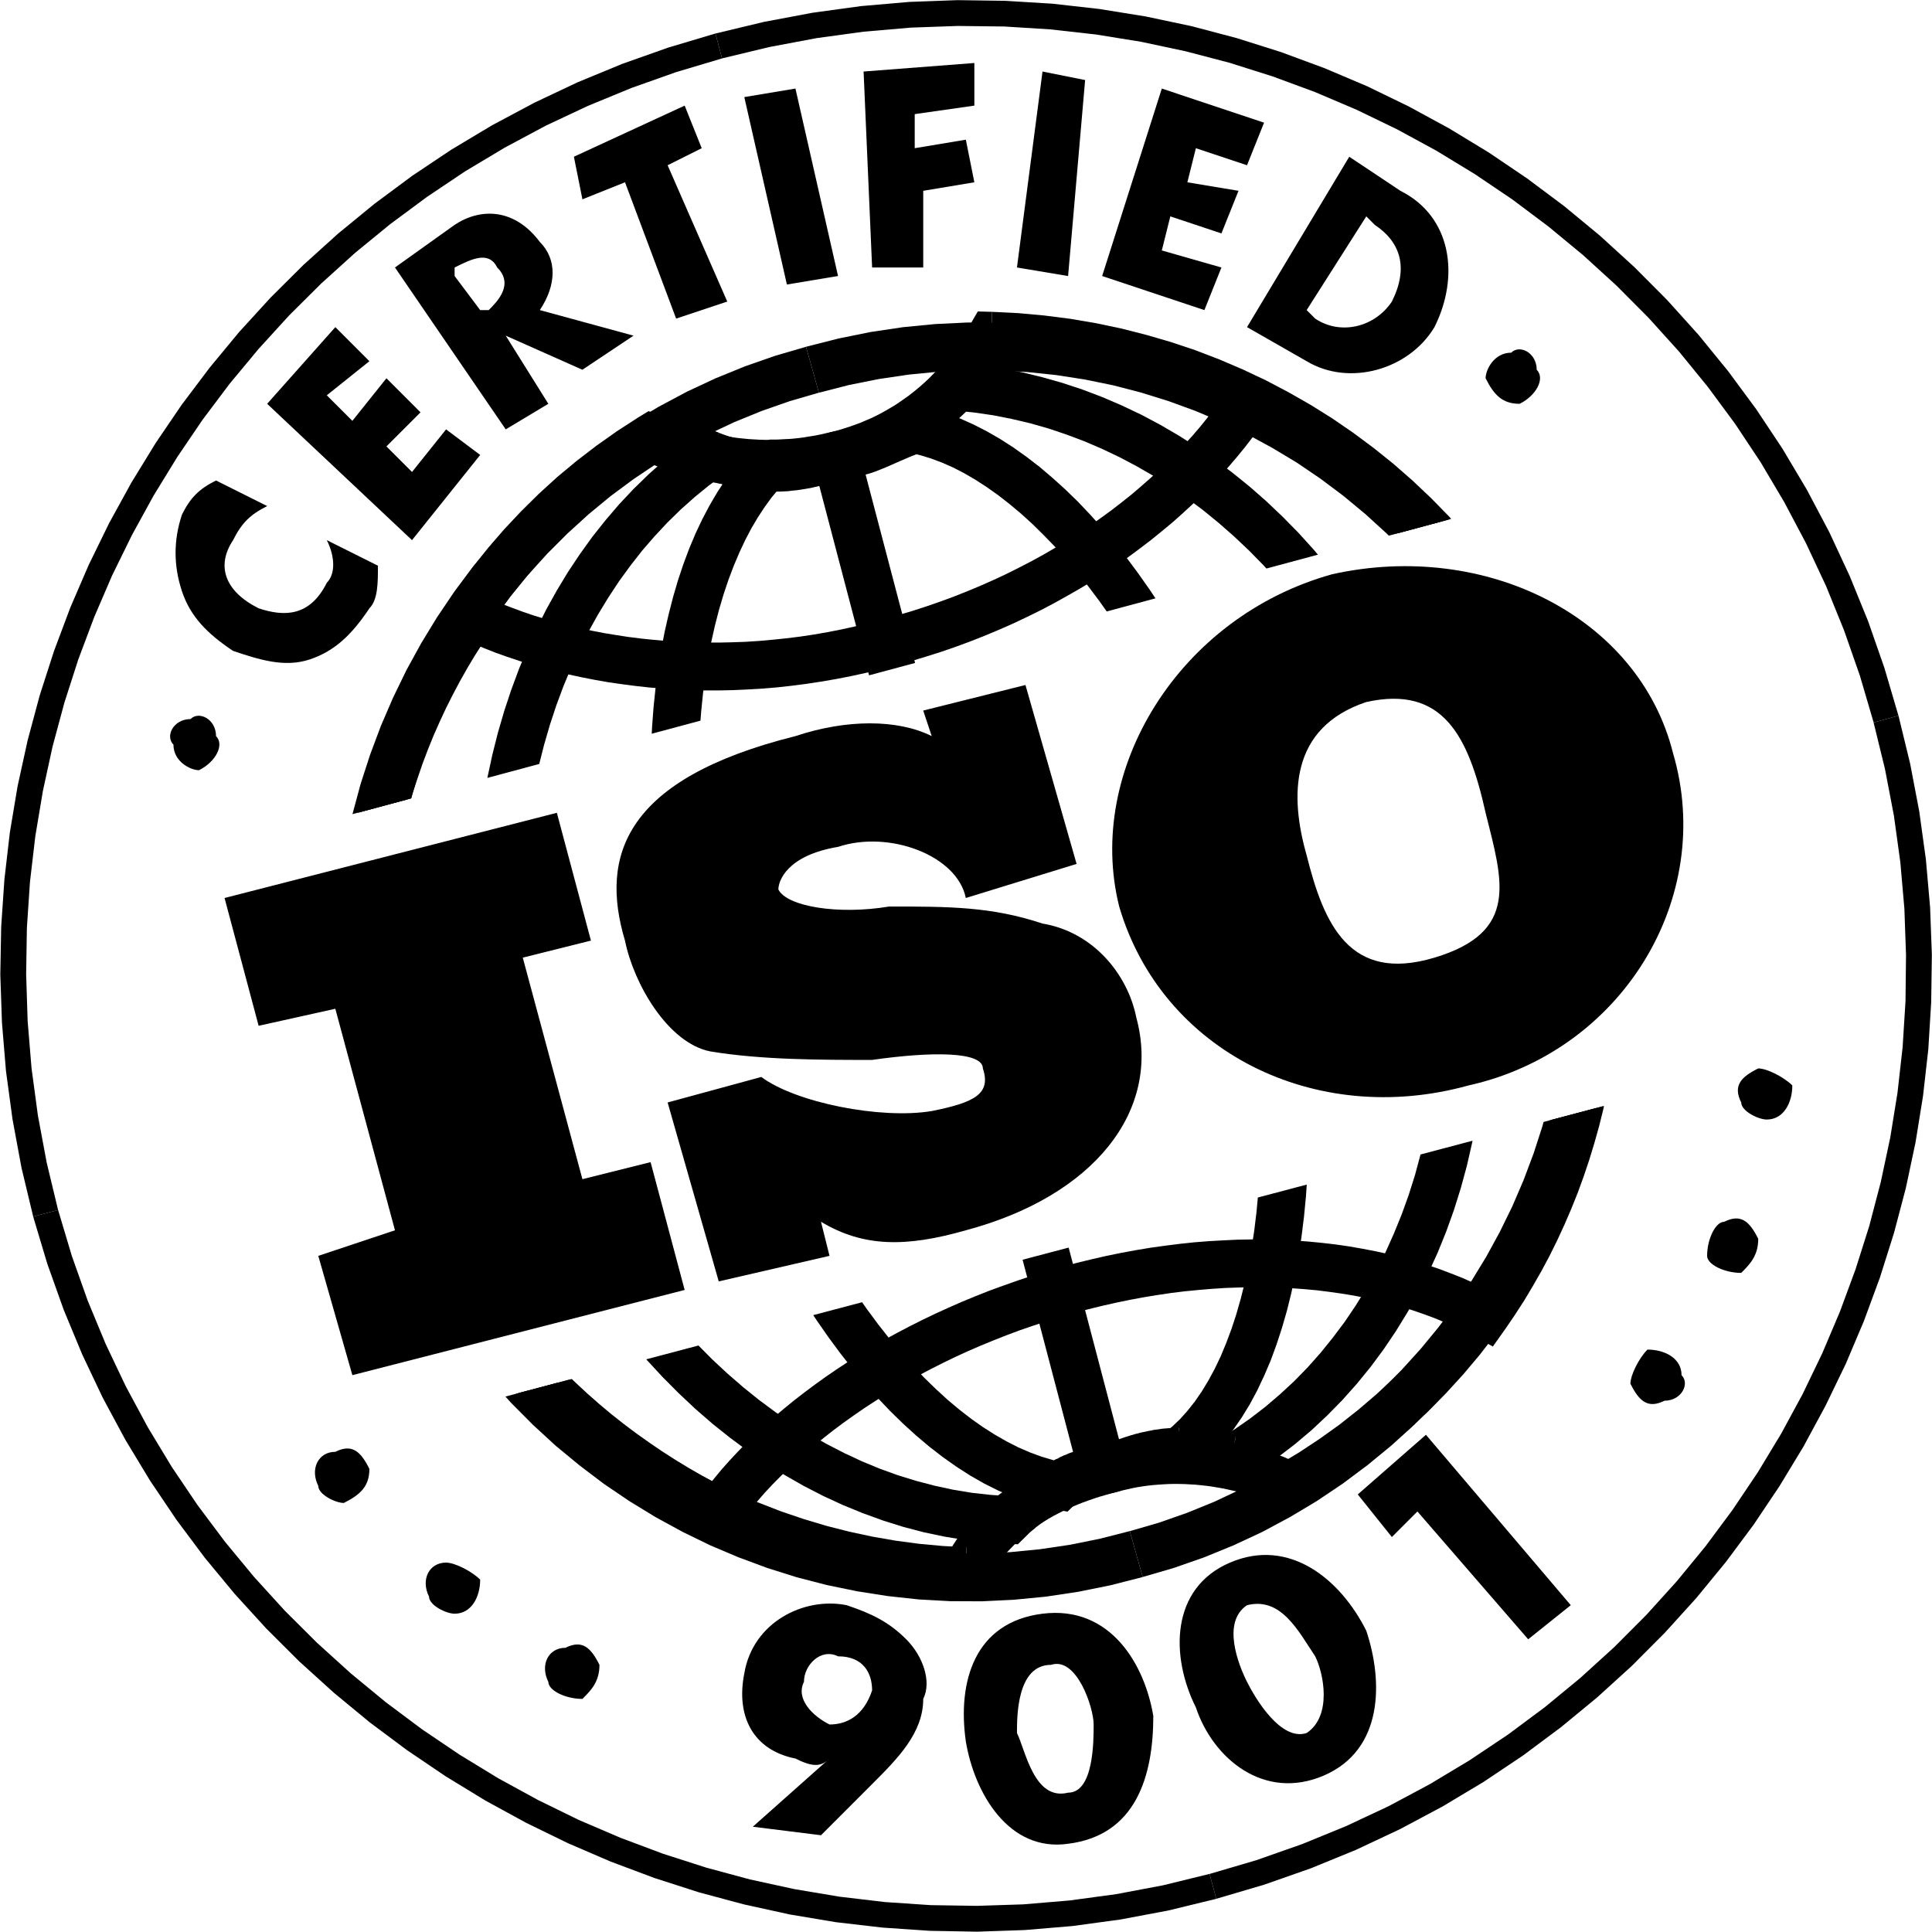
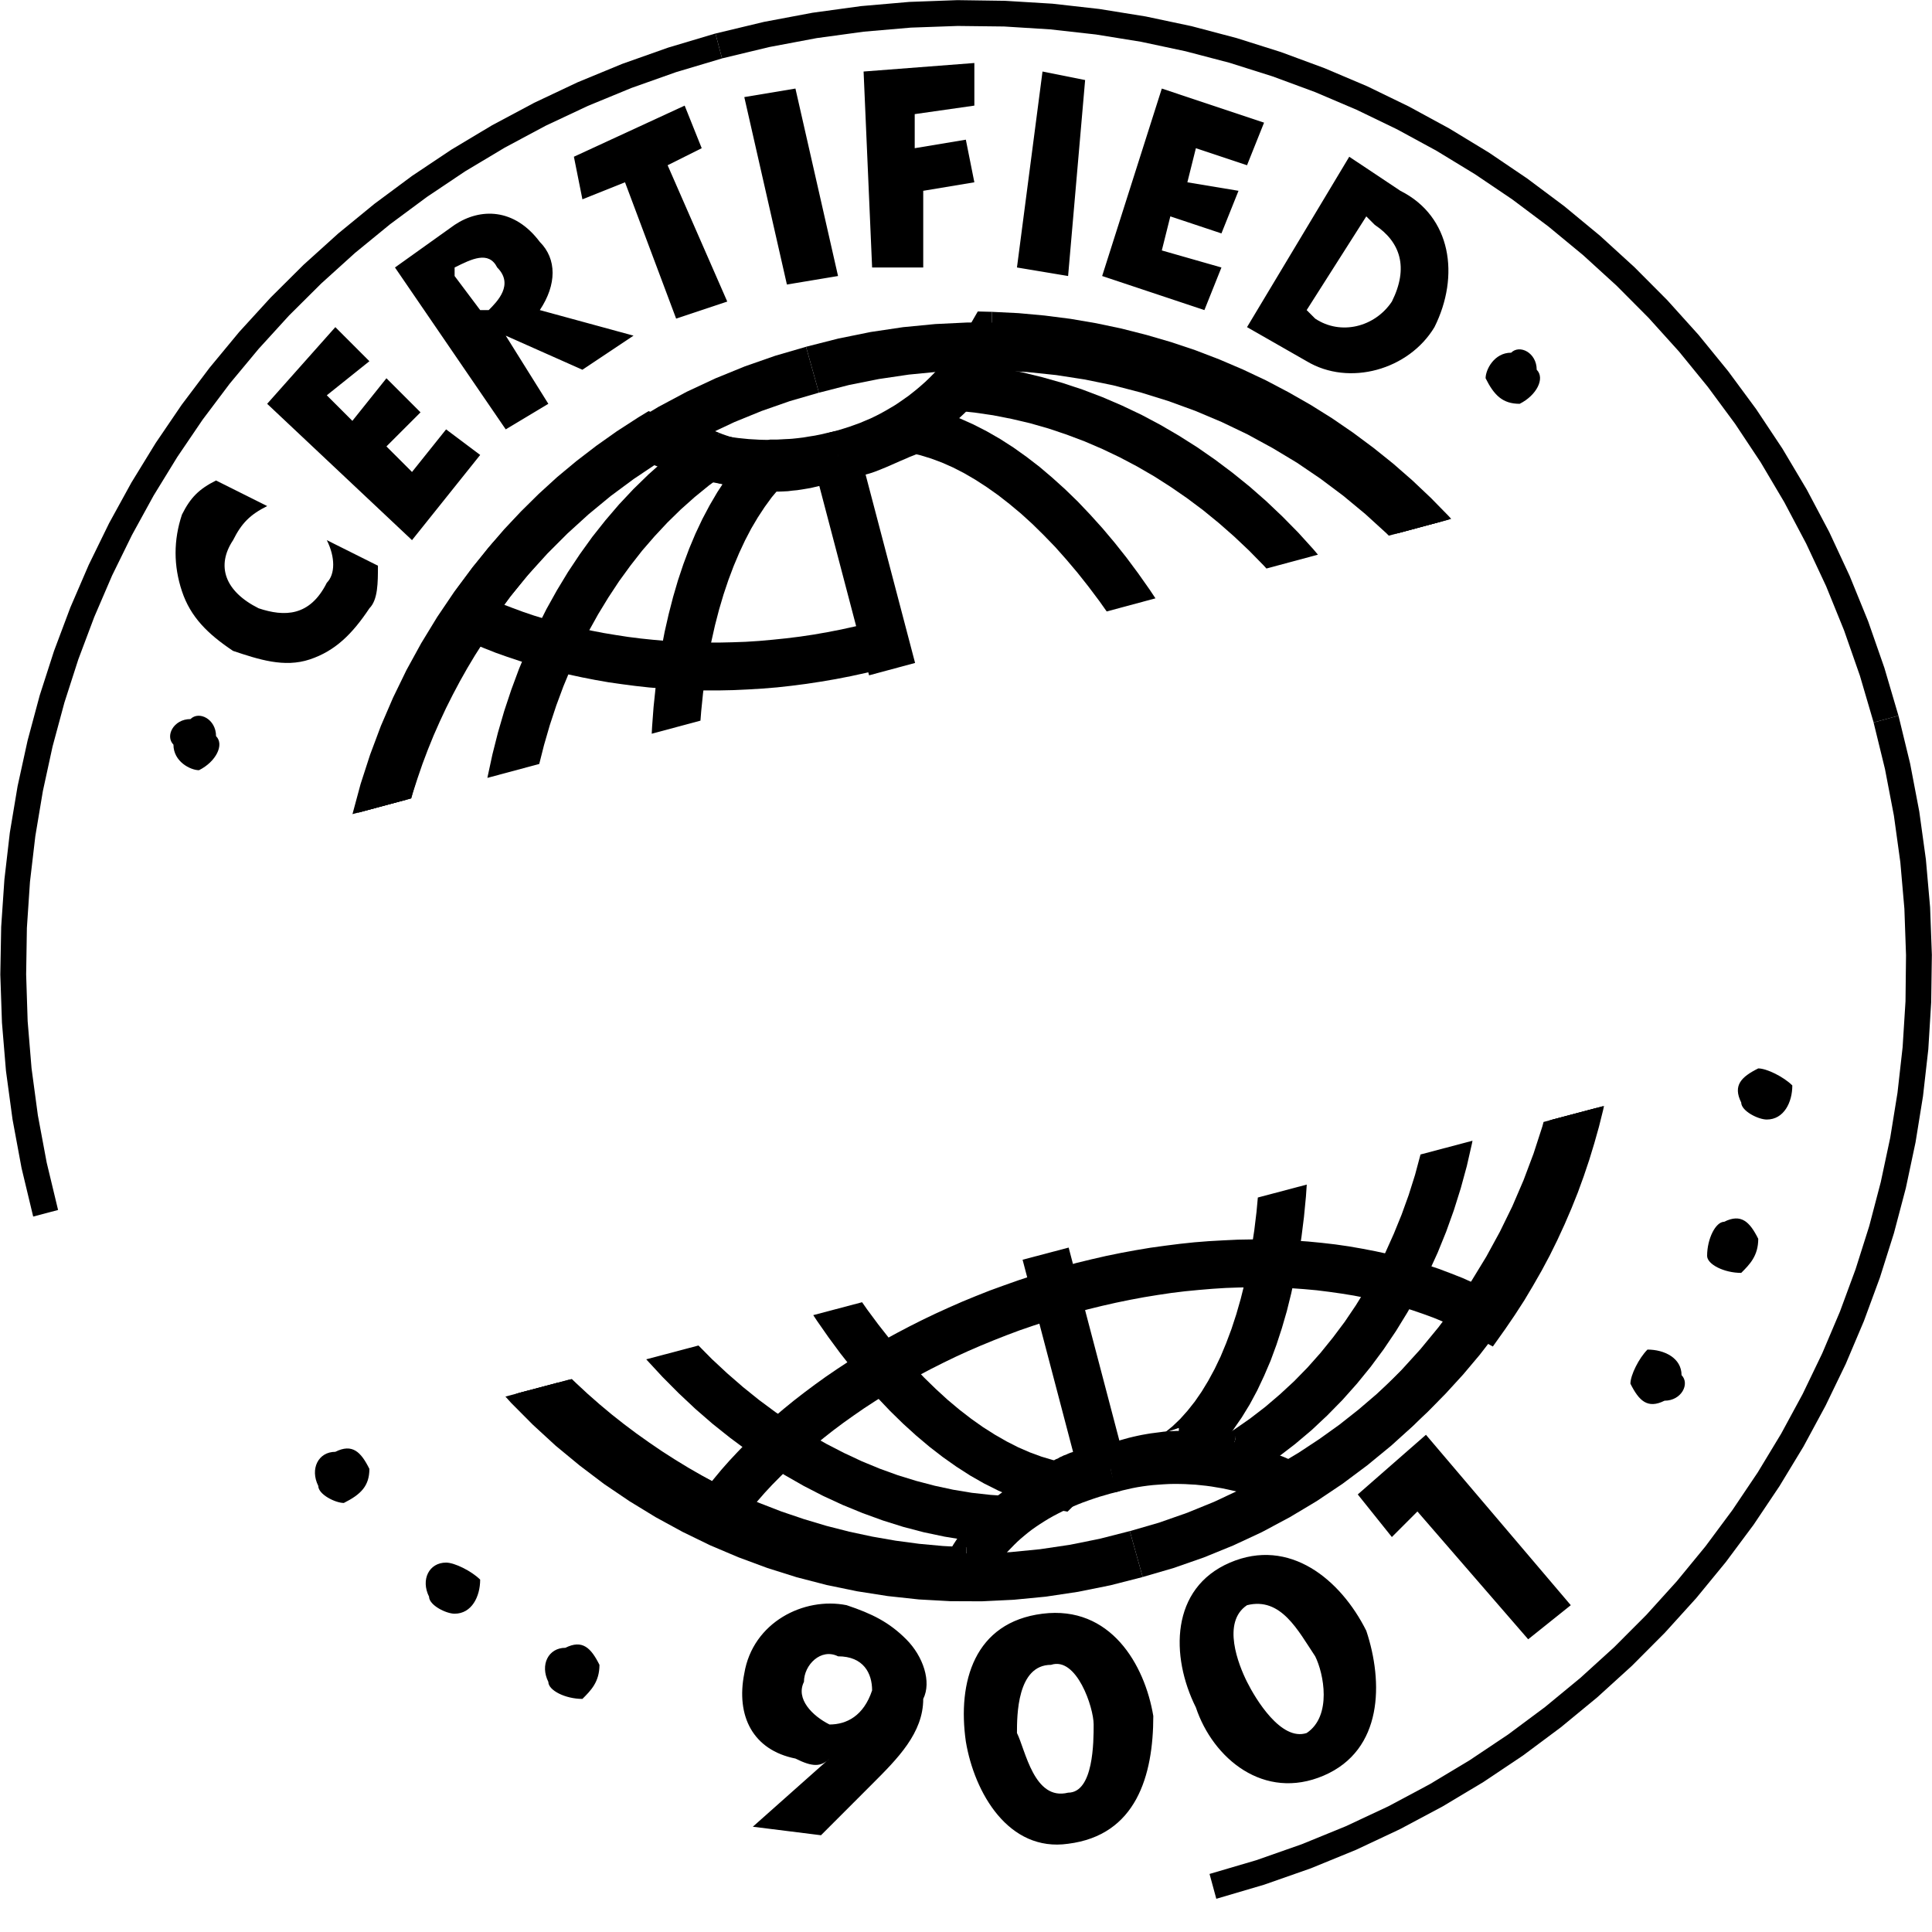
<svg xmlns="http://www.w3.org/2000/svg" width="1965" height="1965" viewBox="0 0 1965 1965" fill="none">
  <path fill-rule="evenodd" clip-rule="evenodd" d="M727.675 34.094H727.571L679.609 48.413L632.866 64.963L587.381 83.73L543.271 104.572L500.457 127.425L459.136 152.171L419.189 178.85L380.811 207.332L344.029 237.46L308.738 269.327L275.199 302.698L243.28 337.639L213.177 374.006L184.786 411.696L158.276 450.67L133.647 490.825L110.962 532.146L90.25 574.519L71.56 617.838L54.946 662.091L40.407 707.199L28.086 753.086L17.891 799.622L10.006 846.806L4.481 894.509L1.199 942.717L0.317 991.237L1.99 1040.11L6.076 1089.25L12.742 1138.51L21.912 1187.96L33.753 1237.34L59.07 1230.65L47.501 1182.49L38.526 1134.44L32.08 1086.46L28.125 1038.65L26.594 991.03L27.346 943.742L30.485 896.895L35.932 850.424L43.611 804.537L53.468 759.234L65.516 714.566L79.641 670.689L95.84 627.604L113.997 585.374L134.23 544.143L156.305 503.924L180.325 464.794L206.083 426.845L233.656 390.179L263.059 354.824L294.044 320.843L326.766 288.302L361.007 257.317L396.907 227.941L434.26 200.276L473.052 174.272L513.349 150.161L554.93 127.905L597.964 107.685L642.217 89.462L687.728 73.328L734.471 59.398H734.367L727.675 34.094Z" fill="black" />
  <path fill-rule="evenodd" clip-rule="evenodd" d="M1930.92 727.912V728.016L1916.57 679.25L1900.04 631.871L1881.27 585.802L1860.49 541.147L1837.64 497.958L1812.84 456.26L1786.15 416.106L1757.69 377.547L1727.55 340.57L1695.69 305.227L1662.3 271.688L1627.34 239.782L1590.99 209.731L1553.29 181.548L1514.34 155.18L1474.14 130.745L1432.79 108.256L1390.47 87.712L1347.1 69.32L1302.82 52.953L1257.77 38.725L1211.88 26.611L1165.34 16.754L1118.13 9.141L1070.43 3.758L1022.24 0.827L973.776 0.14L924.841 1.942L875.725 6.21L826.414 12.967L777.051 22.253L727.675 34.094L734.367 59.398L782.498 47.83L830.642 38.764L878.578 32.214L926.411 28.09L973.971 26.403L1021.31 26.948L1068.17 29.879L1114.65 35.08L1160.5 42.486L1205.79 52.135L1250.46 63.834L1294.4 77.725L1337.47 93.626L1379.68 111.602L1420.91 131.523L1461.11 153.39L1500.21 177.216L1538.14 202.831L1574.83 230.34L1610.22 259.574L1644.16 290.52L1676.71 323.242L1707.7 357.56L1737.02 393.526L1764.74 431.047L1790.73 470.177L1814.77 510.785L1837 552.82L1857.33 596.243L1875.54 641.079L1891.67 687.239L1905.6 734.695V734.799L1930.92 727.912Z" fill="black" />
  <path fill-rule="evenodd" clip-rule="evenodd" d="M1237.09 1931.25H1236.98L1285.75 1916.88L1333.14 1900.26L1379.2 1881.42L1423.85 1860.42L1467.09 1837.38L1508.82 1812.4L1548.96 1785.53L1587.52 1756.8L1624.51 1726.34L1659.79 1694.26L1693.38 1660.54L1725.22 1625.39L1755.27 1588.78L1783.53 1550.82L1809.83 1511.6L1834.29 1471.25L1856.74 1429.68L1877.29 1387.17L1895.71 1343.7L1912.05 1299.32L1926.28 1254.25L1938.39 1208.38L1948.25 1161.89L1955.86 1114.8L1961.24 1067.3L1964.17 1019.38L1964.86 971.121L1963.06 922.692L1958.78 874.068L1952.05 825.315L1942.75 776.601L1930.92 727.912L1905.6 734.799L1917.16 782.113L1926.25 829.543L1932.79 876.935L1936.92 924.261L1938.58 971.484L1938.05 1018.42L1935.12 1065.05L1929.92 1111.34L1922.53 1157.06L1912.88 1202.32L1901.18 1246.96L1887.26 1290.93L1871.34 1334.08L1853.4 1376.37L1833.46 1417.8L1811.57 1458.2L1787.78 1497.54L1762.1 1535.72L1734.67 1572.67L1705.44 1608.26L1674.43 1642.54L1641.76 1675.29L1607.37 1706.55L1571.41 1736.19L1533.89 1764.11L1494.76 1790.29L1454.2 1814.66L1412.21 1837.09L1368.76 1857.45L1323.92 1875.76L1277.76 1891.97L1230.29 1905.93H1230.19L1237.09 1931.25Z" fill="black" />
-   <path fill-rule="evenodd" clip-rule="evenodd" d="M33.753 1237.34V1237.43L48.111 1285.39L64.79 1332.15L83.635 1377.62L104.581 1421.79L127.616 1464.56L152.621 1505.93L179.534 1545.85L208.197 1584.25L238.663 1621.06L270.737 1656.26L304.445 1689.85L339.619 1721.72L376.194 1751.89L414.17 1780.21L453.364 1806.71L493.739 1831.35L535.255 1854.02L577.796 1874.75L621.232 1893.45L665.589 1910.07L710.723 1924.61L756.571 1936.91L803.081 1947.12L850.096 1955.01L897.618 1960.52L945.58 1963.79L993.801 1964.68L1042.31 1963.01L1090.92 1958.92L1139.69 1952.27L1188.43 1943.1L1237.09 1931.25L1230.19 1905.93L1182.87 1917.51L1135.46 1926.47L1088.05 1932.91L1040.74 1936.89L993.594 1938.41L946.617 1937.68L900.004 1934.54L853.78 1929.07L807.996 1921.39L762.719 1911.53L718.09 1899.47L674.187 1885.36L630.985 1869.15L588.652 1851.02L547.265 1830.78L506.826 1808.68L467.488 1784.68L429.318 1758.9L392.367 1731.28L356.752 1701.94L322.46 1670.88L289.712 1638.26L258.455 1603.93L228.806 1568.07L200.83 1530.7L174.657 1491.9L150.339 1451.66L127.927 1409.99L107.513 1367.04L89.16 1322.78L73.026 1277.29L59.07 1230.54V1230.65L33.753 1237.34ZM679.025 1121.31L731.021 1303.29L843.676 1277.3L835.013 1242.64C878.345 1268.63 921.676 1268.63 982.336 1251.31C1112.32 1216.63 1181.66 1129.99 1155.66 1034.65C1146.97 991.328 1112.32 947.996 1060.31 939.332C1008.33 922.005 964.996 922.005 904.336 922.005C852.34 930.668 800.331 922.005 791.668 904.677C791.668 896.013 800.331 870.009 852.327 861.345C904.323 844.017 973.646 870.009 982.31 913.341L1094.98 878.673L1042.97 696.694L938.978 722.698L947.642 748.69C912.987 731.362 860.978 731.362 808.995 748.69C635.667 792.022 609.676 870.009 635.667 956.686C644.331 1000.02 678.999 1060.69 722.331 1069.35C774.327 1078.02 834.987 1078.02 886.982 1078.02C947.642 1069.35 999.651 1069.35 999.651 1086.68C1008.31 1112.67 990.974 1121.34 947.642 1130.03C895.646 1138.69 808.995 1121.34 774.327 1095.35L679.025 1121.31ZM1458.96 974C1372.3 1000 1346.31 939.345 1328.99 870.009C1311.64 809.349 1311.64 740.026 1389.64 714.021C1467.64 696.694 1493.63 748.677 1510.97 826.69C1528.3 896.013 1545.63 948.009 1458.96 974ZM1493.62 1103.98C1649.6 1069.33 1744.93 913.328 1701.61 766.017C1666.93 627.358 1510.97 549.37 1354.97 584.038C1198.98 627.357 1103.66 783.345 1138.31 922.005C1181.66 1069.34 1337.64 1147.33 1493.62 1103.98ZM531.702 974L601.025 956.673L566.37 826.69L228.391 913.341L263.059 1043.32L341.059 1026L401.719 1251.32L323.718 1277.31L358.387 1398.64L696.353 1311.98L661.698 1181.98L592.361 1199.31L531.702 974Z" fill="black" />
  <path fill-rule="evenodd" clip-rule="evenodd" d="M557.706 1710.61C549.042 1693.28 557.706 1675.95 575.034 1675.95C592.361 1667.29 601.025 1675.95 609.702 1693.28C609.702 1710.61 601.038 1719.27 592.361 1727.93C575.034 1727.93 557.706 1719.27 557.706 1710.61ZM1658.27 1407.31C1658.27 1398.64 1666.93 1381.29 1675.62 1372.63C1692.95 1372.63 1710.28 1381.29 1710.28 1398.64C1718.94 1407.31 1710.28 1424.63 1692.95 1424.63C1675.62 1433.3 1666.93 1424.63 1658.27 1407.31ZM176.408 757.354C167.731 748.69 176.408 731.362 193.736 731.362C202.399 722.698 219.727 731.362 219.727 748.69C228.391 757.353 219.727 774.694 202.399 783.358C193.736 783.345 176.408 774.681 176.408 757.354ZM1510.97 384.719C1510.97 376.055 1519.63 358.715 1536.96 358.715C1545.63 350.051 1562.95 358.715 1562.95 376.055C1571.62 384.719 1562.95 402.047 1545.63 410.711C1528.3 410.711 1519.63 402.047 1510.97 384.719ZM436.374 1623.94C427.71 1606.61 436.374 1589.29 453.701 1589.29C462.365 1589.29 479.706 1597.95 488.37 1606.61C488.37 1623.94 479.706 1641.27 462.365 1641.27C453.714 1641.27 436.374 1632.61 436.374 1623.94ZM1736.27 1277.31C1736.27 1259.98 1744.93 1242.66 1753.62 1242.66C1770.95 1233.99 1779.61 1242.66 1788.28 1259.98C1788.28 1277.31 1779.61 1285.97 1770.95 1294.64C1753.62 1294.64 1736.27 1285.98 1736.27 1277.31ZM323.719 1511.3C315.055 1493.97 323.718 1476.62 341.046 1476.62C358.374 1467.95 367.037 1476.62 375.701 1493.97C375.701 1511.3 367.037 1519.96 349.71 1528.63C341.059 1528.63 323.719 1519.96 323.719 1511.3ZM1770.95 1121.31C1762.29 1103.98 1770.95 1095.32 1788.28 1086.66C1796.94 1086.66 1814.27 1095.32 1822.93 1103.98C1822.93 1121.31 1814.27 1138.66 1796.94 1138.66C1788.28 1138.66 1770.95 1130 1770.95 1121.31ZM219.727 488.698C202.399 497.361 193.735 506.038 185.072 523.366C176.408 549.37 176.408 575.362 185.072 601.366C193.735 627.357 211.063 644.698 237.068 662.026C263.059 670.689 289.063 679.353 315.068 670.689C341.059 662.026 358.4 644.698 375.727 618.694C384.391 610.03 384.391 592.702 384.391 575.362L332.395 549.37C341.059 566.698 341.059 584.038 332.395 592.702C315.068 627.357 289.063 627.358 263.072 618.694C228.404 601.366 219.74 575.362 237.08 549.37C245.744 532.043 254.408 523.366 271.749 514.702L219.727 488.698ZM375.714 367.379L341.059 332.723L271.723 410.711L419.046 549.37L488.383 462.719L453.714 436.715L419.046 480.034L393.042 454.042L427.71 419.387L393.042 384.719L358.387 428.051L332.382 402.047L375.714 367.379ZM549.042 315.383C566.37 289.391 566.37 263.387 549.042 246.059C523.038 211.391 488.383 211.391 462.378 228.719L401.719 272.051L514.374 436.702L557.706 410.711L514.374 341.387L592.361 376.055L644.357 341.387L549.042 315.383ZM462.378 280.728V272.064C479.719 263.4 497.046 254.736 505.71 272.064C523.038 289.404 505.71 306.732 497.046 315.396H488.383L462.378 280.728ZM679.025 168.072L713.693 150.732L696.353 107.413L583.697 159.408L592.361 202.727L635.693 185.4L687.689 324.06L739.685 306.719L679.025 168.072ZM809.021 90.072L757.012 98.749L800.344 289.391L852.353 280.728L809.021 90.072ZM991 107.413V64.081L878.344 72.744L887.008 272.051H939.004V194.064L991 185.4L982.336 142.068L930.34 150.732V116.076L991 107.413ZM1103.66 81.408L1060.32 72.744L1034.33 272.051L1086.34 280.728L1103.66 81.408ZM1268.32 168.072L1285.65 124.74L1181.66 90.072L1120.98 280.728L1224.97 315.383L1242.3 272.051L1181.66 254.723L1190.32 220.068L1242.3 237.396L1259.66 194.064L1207.65 185.4L1216.31 150.732L1268.32 168.072ZM1268.32 332.723L1328.99 367.391C1372.31 393.383 1432.98 376.055 1458.96 332.723C1484.95 280.728 1476.29 220.068 1424.31 194.077L1372.3 159.421L1268.32 332.723ZM1389.63 220.068L1398.29 228.732C1424.31 246.072 1432.97 272.064 1415.64 306.732C1398.29 332.723 1363.63 341.4 1337.64 324.06L1328.98 315.396L1389.63 220.068ZM835.012 1866.59L887.008 1814.58C913.013 1788.59 939.004 1762.6 939.004 1727.92C947.668 1710.59 939.004 1684.6 921.677 1667.27C904.349 1649.92 887.008 1641.26 861.017 1632.59C817.685 1623.93 765.689 1649.92 757.025 1701.93C748.361 1745.27 765.689 1779.93 809.021 1788.59C826.349 1797.26 835.012 1797.26 843.676 1788.59L765.676 1857.93L835.012 1866.59ZM852.353 1684.61C878.345 1684.61 887.008 1701.94 887.008 1719.27C878.344 1745.29 861.017 1753.95 843.676 1753.95C826.349 1745.29 809.021 1727.93 817.685 1710.61C817.685 1693.28 835.013 1675.95 852.353 1684.61ZM1060.32 1641.27C991 1649.93 973.672 1710.61 982.336 1771.26C991 1823.27 1025.67 1883.92 1086.34 1875.26C1155.68 1866.59 1173 1805.92 1173 1745.29C1164.33 1693.28 1129.65 1632.6 1060.32 1641.27ZM1068.99 1693.28C1095 1684.61 1112.33 1736.62 1112.33 1753.95C1112.33 1771.28 1112.33 1823.29 1086.34 1823.29C1051.66 1831.95 1043 1779.94 1034.33 1762.61C1034.33 1745.29 1034.33 1693.28 1068.99 1693.28ZM1250.99 1589.29C1190.32 1615.28 1190.32 1684.61 1216.31 1736.61C1233.64 1788.59 1285.65 1831.94 1346.31 1805.92C1406.95 1779.93 1406.95 1710.59 1389.63 1658.62C1363.63 1606.61 1311.64 1563.29 1250.99 1589.29ZM1268.32 1632.61C1302.97 1623.94 1320.3 1658.62 1337.66 1684.61C1346.32 1701.94 1354.98 1745.29 1328.99 1762.61C1302.97 1771.28 1276.98 1727.93 1268.32 1710.61C1259.66 1693.28 1242.3 1649.93 1268.32 1632.61ZM1441.63 1537.29L1554.29 1667.29L1597.62 1632.61L1450.3 1459.29L1380.96 1519.96L1415.64 1563.29L1441.63 1537.29ZM648.961 424.666L627.341 438.66L606.459 453.433L586.162 469.023L566.642 485.261L547.875 502.394L529.938 520.123L512.675 538.489L496.216 557.593L480.601 577.281L465.711 597.54L451.691 618.421L438.527 639.744L426.141 661.65L414.714 683.996L404.04 706.784L394.378 729.987L385.467 753.566L377.595 777.625L370.565 801.879L364.56 826.443L418.125 812.047L423.923 791.879L431.264 769.74L439.422 747.873L448.449 726.382L458.176 705.293L468.863 684.645L480.276 664.451L492.507 644.62L505.438 625.451L519.147 606.684L533.608 588.578L548.757 570.965L564.658 553.91L581.311 537.529L598.574 521.913L616.524 506.829L635.11 492.524L654.499 478.919L674.421 466.078L652.204 467.687L671.178 423.058L659.713 418.116L648.961 424.666Z" fill="black" />
  <path fill-rule="evenodd" clip-rule="evenodd" d="M846.439 439.166L840.538 440.502L834.507 441.903L828.709 443.057L822.834 443.978L817.14 444.938L811.369 445.651L805.701 446.235L800.15 446.637L794.482 447.026L788.983 447.285L783.458 447.389L777.829 447.363L772.407 447.22L767.051 446.909L761.591 446.598L756.169 446.053L750.813 445.508L745.56 444.795L740.204 443.874L734.977 443.018L729.659 441.929L724.264 440.671L719.05 439.477L713.758 438.038L708.402 436.572L703.11 434.938L697.818 433.265L692.54 431.397L687.222 429.439L681.891 427.467L676.6 425.353L671.178 423.058L652.204 467.687L658.183 470.177L664.214 472.641L670.284 475.028L676.366 477.181L682.462 479.256L688.649 481.266L694.758 483.108L700.853 484.923L707.105 486.558L713.421 488.166L719.556 489.424L725.833 490.721L732.214 491.914L738.53 492.835L744.938 493.756L751.396 494.508L757.765 495.053L764.185 495.572L770.695 495.87L777.284 496.013L783.665 496.039L790.28 495.935L796.946 495.675L803.548 495.286L810.279 494.677L817.036 493.899L823.755 492.978L830.616 492.018L837.438 490.76L844.39 489.385L851.186 487.997L858.241 486.246L846.439 439.166Z" fill="black" />
  <path fill-rule="evenodd" clip-rule="evenodd" d="M987.239 329.338L984.204 334.565L981.143 339.61L977.9 344.591L974.593 349.441L971.182 354.279L967.732 358.922L964.191 363.423L960.456 367.832L956.747 372.229L953.024 376.392L949.069 380.556L945.152 384.512L941.079 388.403L936.864 392.125L932.662 395.73L928.226 399.284L923.894 402.695L914.777 409.076L910.108 412.189L905.231 415.081L900.38 417.909L895.439 420.632L890.355 423.239L885.309 425.652L880.018 427.882L874.726 430.126L869.266 432.111L863.702 434.095L858.008 435.898L852.353 437.636L846.439 439.166L858.241 486.246L865.245 484.366L872.275 482.433L879.058 480.215L885.776 477.894L892.404 475.3L898.992 472.706L905.438 469.736L911.846 466.701L918.019 463.562L924.128 460.294L930.133 456.831L935.969 453.186L941.741 449.542L947.435 445.612L958.459 437.299L963.634 432.993L968.925 428.557L973.906 423.875L978.925 419.245L983.802 414.329L988.51 409.414L993.179 404.303L997.718 399.154L1001.99 393.798L1006.29 388.338L1010.49 382.748L1014.45 377.145L1018.37 371.347L1022.14 365.472L1025.84 359.467L1029.42 353.423L1007.68 365.602L1008.98 317.16L994.476 316.796L987.239 329.338Z" fill="black" />
  <path fill-rule="evenodd" clip-rule="evenodd" d="M1475.98 527.737L1473.6 525.078L1455.42 506.518L1436.59 488.698L1417.04 471.617L1396.88 455.443L1376.12 440.022L1354.83 425.418L1332.88 411.696L1310.42 398.882L1287.57 386.859L1264.14 375.809L1240.2 365.576L1215.93 356.263L1191.2 347.976L1166.16 340.674L1140.72 334.189L1114.91 328.755L1088.82 324.293L1062.45 320.921L1035.93 318.496L1008.98 317.16L1007.68 365.602L1032.53 366.938L1057.33 369.168L1081.8 372.333L1105.96 376.457L1129.85 381.477L1153.46 387.404L1176.74 394.304L1199.64 402.047L1222.19 410.607L1244.22 420.036L1265.93 430.334L1287.22 441.384L1307.98 453.329L1328.23 466.078L1348.01 479.528L1367.27 493.795L1385.9 508.879L1403.89 524.598L1421.44 541.109L1422.44 542.146L1475.98 527.737ZM1323.69 1532.37L1346.94 1518.37L1369.47 1503.65L1391.17 1487.91L1412.21 1471.49L1432.39 1454.24L1451.76 1436.27L1470.28 1417.49L1488.04 1398.09L1504.97 1378L1520.94 1357.33L1536.07 1336.1L1550.41 1314.18L1563.73 1291.82L1576.2 1268.89L1587.7 1245.54L1598.36 1221.74L1607.91 1197.43L1616.65 1172.84L1624.4 1147.81L1630.33 1125.14L1576.12 1139.48L1570.53 1157.61L1562.54 1180.52L1553.55 1202.9L1543.82 1224.99L1533.06 1246.62L1521.58 1267.86L1509.19 1288.53L1496.02 1308.75L1481.98 1328.45L1467.15 1347.63L1451.6 1366.14L1435.15 1384.05L1417.98 1401.33L1400.12 1417.94L1381.42 1433.91L1362.09 1449.16L1341.91 1463.6L1321.08 1477.36L1299.6 1490.22L1322.46 1489.56L1300.82 1533.02L1312.39 1538.83L1323.69 1532.37Z" fill="black" />
  <path fill-rule="evenodd" clip-rule="evenodd" d="M1135.55 1517.5L1136.31 1517.33L1141.33 1515.95L1151.67 1513.59L1156.91 1512.58L1162.23 1511.73L1167.54 1511.01L1172.81 1510.43L1178.17 1510.03L1183.56 1509.65L1189.02 1509.37L1194.35 1509.26L1199.89 1509.31L1205.29 1509.44L1210.66 1509.76L1216.08 1510.05L1221.5 1510.61L1226.83 1511.17L1232.12 1511.88L1237.44 1512.79L1242.63 1513.65L1247.88 1514.74L1253.12 1515.9L1258.19 1517.1L1263.14 1518.56L1268.16 1520.08L1273.13 1521.64L1277.94 1523.3L1282.75 1525.07L1287.39 1526.95L1291.87 1528.82L1296.46 1530.95L1300.82 1533.02L1322.46 1489.56L1317.01 1486.88L1311.48 1484.41L1305.8 1481.91L1300 1479.7L1294.23 1477.53L1288.33 1475.5L1282.43 1473.56L1276.48 1471.83L1270.32 1470.21L1264.12 1468.62L1257.98 1467.24L1251.77 1465.96L1245.41 1464.76L1239.14 1463.83L1232.7 1462.91L1226.3 1462.16L1219.9 1461.62L1213.52 1461.12L1206.99 1460.81L1200.45 1460.65L1194.15 1460.63L1187.5 1460.73L1181.1 1461.01L1174.56 1461.37L1168.02 1462L1161.49 1462.78L1155 1463.7L1148.6 1464.76L1142.16 1465.93L1135.7 1467.29L1129.37 1468.89L1123.02 1470.59L1123.75 1470.41L1135.55 1517.5Z" fill="black" />
  <path fill-rule="evenodd" clip-rule="evenodd" d="M1004.06 1608.77L1006.21 1604.75L1008.52 1600.63L1010.92 1596.72L1013.4 1592.94L1016.04 1589.09L1018.7 1585.43L1021.74 1581.82L1024.71 1578.22L1027.92 1574.93L1031.26 1571.48L1034.63 1568.18L1038.13 1564.99L1041.88 1561.85L1045.55 1558.82L1049.48 1555.8L1053.6 1552.89L1057.81 1550.08L1062.06 1547.37L1066.47 1544.66L1071.11 1542.02L1075.85 1539.53L1080.66 1537.11L1085.65 1534.72L1090.62 1532.52L1095.86 1530.31L1101.18 1528.21L1106.63 1526.24L1112.15 1524.32L1117.84 1522.44L1123.63 1520.77L1129.48 1519.07L1135.55 1517.5L1123.75 1470.41L1116.94 1472.18L1110.1 1474.04L1103.38 1476.11L1096.79 1478.19L1090.31 1480.44L1083.9 1482.84L1077.62 1485.31L1071.44 1487.89L1065.3 1490.65L1059.38 1493.44L1053.48 1496.42L1047.78 1499.51L1042.18 1502.69L1036.61 1505.93L1031.19 1509.42L1025.89 1513.04L1020.83 1516.72L1015.73 1520.47L1010.74 1524.46L1006.06 1528.55L1001.4 1532.72L996.875 1537.08L992.569 1541.49L988.406 1546.15L984.346 1550.84L980.559 1555.63L976.733 1560.61L973.154 1565.58L969.704 1570.87L966.539 1576.15L963.504 1581.54L960.599 1587.13L983.088 1573.74L981.584 1622.18L997.135 1622.66L1004.06 1608.77Z" fill="black" />
  <path fill-rule="evenodd" clip-rule="evenodd" d="M524.711 1417.59L539.613 1432.82L558.419 1450.63L578.004 1467.72L598.133 1483.88L618.871 1499.31L640.168 1513.93L662.1 1527.63L684.447 1540.45L707.312 1552.48L730.606 1563.53L754.315 1573.76L778.412 1582.98L802.938 1591.37L827.685 1598.66L852.82 1605.15L878.137 1610.57L903.765 1615.06L929.562 1618.42L955.476 1620.85L981.584 1622.18L983.088 1573.74L958.9 1572.4L934.88 1570.19L910.989 1567L887.281 1562.87L863.805 1557.86L840.577 1551.93L817.542 1545.03L794.923 1537.38L772.55 1528.72L750.54 1519.3L728.933 1509.02L707.792 1497.94L687.002 1486.01L666.769 1473.25L646.99 1459.8L627.756 1445.53L609.118 1430.46L591.103 1414.73L578.925 1403.23L524.711 1417.59ZM459.784 613.571L450.602 627.293L441.847 641.144L433.3 655.307L425.22 669.639L417.438 684.243L410.006 699.119L402.977 714.164L396.323 729.378L389.981 744.825L384.106 760.466L378.555 776.354L373.535 792.333L368.827 808.467L364.521 824.809L364.119 826.534L418.255 812.008L419.863 806.379L424.675 791.568L429.694 776.977L435.155 762.502L440.952 748.21L447.191 734.086L453.676 720.195L460.562 706.486L467.735 692.971L475.27 679.6L483.052 666.591L491.275 653.699L499.64 641.144L469.538 649.406L489.874 605.322L471.353 596.788L459.784 613.571Z" fill="black" />
  <path fill-rule="evenodd" clip-rule="evenodd" d="M898.162 629.925L897.89 629.99L883.805 633.713L869.681 637.124L855.66 640.223L841.562 642.96L827.607 645.411L813.586 647.5L799.657 649.224L785.74 650.664L771.992 651.896L758.219 652.778L744.497 653.258L730.917 653.556H717.338L704.005 653.258L690.659 652.752L677.495 651.896L664.525 650.742L651.594 649.406L638.871 647.798L626.238 645.852L613.865 643.803L601.544 641.417L589.404 638.797L577.55 635.93L565.747 632.857L554.295 629.51L542.933 626.035L531.883 622.286L521.028 618.253L510.34 614.193L499.978 609.822L489.874 605.322L469.538 649.406L480.808 654.451L492.325 659.224L503.972 663.828L515.917 668.07L528.122 672.155L540.443 676.046L553.063 679.6L565.747 683.011L578.756 686.085L591.855 688.912L605.123 691.506L618.664 693.892L632.243 695.838L646.069 697.641L659.96 699.184L674.071 700.338L688.208 701.194L702.5 701.908L716.936 702.219H731.332L746.001 701.908L760.67 701.233L775.403 700.338L790.319 699.119L805.195 697.472L820.201 695.527L835.181 693.244L850.304 690.65L865.336 687.719L880.523 684.411L895.607 680.793L910.795 676.733L910.51 676.798L898.162 629.925Z" fill="black" />
-   <path fill-rule="evenodd" clip-rule="evenodd" d="M1248.07 397.235L1241.77 406.379L1235.1 415.561L1228.17 424.705L1220.9 433.745L1213.25 442.681L1205.23 451.591L1196.91 460.424L1188.27 469.217L1179.4 477.751L1170.09 486.285L1160.5 494.703L1150.7 503.068L1140.49 511.187L1130.13 519.203L1119.34 527.023L1108.4 534.766L1097.14 542.276L1085.55 549.643L1073.77 556.841L1061.69 563.87L1049.3 570.667L1036.71 577.177L1023.92 583.585L1010.84 589.706L997.55 595.608L984.009 601.262L970.261 606.723L956.267 611.872L942.104 616.787L927.682 621.456L913.013 625.788L898.162 629.925L910.51 676.798L926.32 672.531L941.935 667.797L957.33 662.921L972.583 657.655L987.524 652.104L1002.23 646.293L1016.72 640.224L1030.99 633.92L1045.02 627.267L1058.75 620.51L1072.29 613.376L1085.45 606.035L1098.47 598.604L1111.2 590.861L1123.55 582.949L1135.76 574.817L1147.66 566.529L1159.22 557.969L1170.54 549.331L1181.47 540.473L1192.23 531.563L1202.55 522.38L1212.64 513.094L1222.47 503.613L1231.84 494.067L1240.9 484.405L1249.67 474.626L1258.14 464.717L1266.3 454.73L1274.07 444.626L1281.48 434.497L1288.55 424.186L1258.51 432.824L1278.1 388.61L1259.37 380.322L1248.07 397.235Z" fill="black" />
  <path fill-rule="evenodd" clip-rule="evenodd" d="M1473.45 528.424L1471.35 526.128L1459.17 513.716L1446.71 501.642L1433.98 489.93L1420.99 478.711L1407.72 467.765L1394.24 457.285L1380.46 447.181L1366.42 437.532L1352.26 428.246L1337.85 419.413L1323.23 411.061L1308.37 403.032L1293.3 395.601L1278.1 388.61L1258.51 432.824L1272.39 439.27L1286.13 446.17L1299.71 453.433L1313.16 461.176L1326.42 469.256L1339.47 477.79L1352.34 486.687L1364.96 496.039L1377.5 505.766L1389.68 515.766L1401.71 526.232L1413.49 536.984L1419.6 542.885L1473.45 528.424ZM1530.83 1351.94L1540.74 1337.41L1550.26 1322.71L1559.22 1307.67L1567.93 1292.46L1576.17 1277.03L1583.95 1261.27L1591.27 1245.39L1598.23 1229.23L1604.74 1212.99L1610.75 1196.47L1616.35 1179.83L1621.49 1162.98L1626.25 1146.07L1630.54 1128.86L1631.42 1124.84L1577.89 1139L1574.95 1149.48L1570.22 1165.03L1564.98 1180.52L1559.37 1195.74L1553.39 1210.82L1547.07 1225.65L1540.28 1240.4L1533.03 1254.78L1525.43 1269.13L1517.48 1283.19L1509.04 1297.04L1500.28 1310.67L1491.11 1324.02L1522.46 1316.62L1499.47 1359.33L1518.36 1369.49L1530.83 1351.94Z" fill="black" />
  <path fill-rule="evenodd" clip-rule="evenodd" d="M1092.77 1335.34L1106.92 1331.59L1121.06 1328.13L1135.3 1324.91L1149.39 1322.02L1163.45 1319.39L1177.48 1317.1L1191.38 1315.03L1205.29 1313.33L1219.15 1311.99L1232.92 1310.83L1246.56 1309.96L1260.19 1309.48L1273.64 1309.26L1287.14 1309.28L1300.38 1309.66L1313.45 1310.22L1326.45 1311.15L1339.26 1312.32L1351.96 1313.91L1364.5 1315.69L1376.92 1317.71L1389.12 1320.09L1401.1 1322.76L1412.83 1325.66L1424.44 1328.91L1435.91 1332.41L1447.06 1336.23L1458.05 1340.25L1468.77 1344.69L1479.25 1349.23L1489.47 1354.18L1499.47 1359.33L1522.46 1316.62L1511.1 1310.72L1499.39 1305.14L1487.59 1299.85L1475.5 1295.09L1463.22 1290.45L1450.7 1286.27L1438.09 1282.34L1425.19 1278.78L1412.08 1275.46L1398.82 1272.59L1385.45 1270.01L1371.92 1267.66L1358.24 1265.68L1344.39 1264.08L1330.41 1262.72L1316.32 1261.75L1302.08 1261L1287.7 1260.65L1273.43 1260.59L1258.89 1260.84L1244.3 1261.53L1229.51 1262.36L1214.79 1263.52L1199.97 1265.09L1185.11 1266.97L1170.06 1269.05L1155.11 1271.55L1140.09 1274.32L1125.04 1277.4L1110.08 1280.83L1094.99 1284.5L1079.87 1288.61L1092.77 1335.34ZM750.67 1551.52L756.883 1543.19L763.536 1534.8L770.527 1526.62L777.725 1518.37L785.403 1510.11L793.393 1502.03L801.577 1493.92L810.214 1485.92L819.112 1477.98L828.229 1470.21L837.749 1462.48L847.502 1454.8L857.567 1447.28L867.904 1439.91L878.409 1432.64L889.291 1425.54L900.419 1418.47L911.781 1411.69L923.272 1405.08L935.152 1398.54L947.227 1392.18L959.509 1385.99L971.934 1379.98L984.619 1374.17L997.55 1368.58L1010.55 1363.24L1023.89 1357.98L1037.26 1352.98L1050.95 1348.28L1064.71 1343.78L1078.71 1339.45L1092.77 1335.34L1079.87 1288.61L1064.85 1292.91L1050.09 1297.44L1035.4 1302.28L1020.96 1307.4L1006.62 1312.61L992.543 1318.19L978.575 1323.94L964.905 1329.94L951.39 1336.1L938.005 1342.51L924.984 1349.07L912.157 1355.8L899.537 1362.7L887.073 1369.94L874.959 1377.27L863.092 1384.74L851.458 1392.39L839.993 1400.21L828.904 1408.19L818.087 1416.26L807.517 1424.45L797.245 1432.82L787.18 1441.35L777.518 1450.02L768.14 1458.78L758.997 1467.63L750.268 1476.67L741.838 1485.66L733.693 1494.88L725.937 1504.23L718.531 1513.57L711.372 1523.08L741.838 1515.55L720.204 1559.01L738.531 1568.16L750.67 1551.52Z" fill="black" />
  <path fill-rule="evenodd" clip-rule="evenodd" d="M527.37 1416.88L527.979 1417.54L540.171 1429.98L552.518 1442.09L565.241 1453.76L578.237 1465.09L591.44 1476.09L604.929 1486.72L618.612 1497.03L632.529 1506.99L646.614 1516.54L661.01 1525.84L675.51 1534.63L690.218 1543.17L705.198 1551.25L720.204 1559.01L741.838 1515.55L727.779 1508.33L713.966 1500.78L700.218 1492.88L686.677 1484.62L673.357 1476.09L660.232 1467.14L647.262 1457.92L634.539 1448.37L622.01 1438.49L609.767 1428.25L597.718 1417.67L585.954 1406.75L581.583 1402.55L527.37 1416.88ZM708.505 442.85L691.554 455.301L675.134 468.621L659.441 482.641L644.253 497.439L629.688 512.938L615.772 529.202L602.4 546.063L589.767 563.637L577.731 581.717L566.396 600.445L555.683 619.692L545.761 639.471L536.474 659.678L527.85 680.391L520.003 701.57L512.87 723.035L506.462 745.032L500.821 767.353L495.944 789.972L495.736 791.166L548.459 777.003L553.335 757.73L559.198 737.497L565.786 717.536L573.023 698.056L580.896 679.055L589.43 660.353L598.613 642.273L608.366 624.738L618.742 607.708L629.623 591.198L641.153 575.336L653.164 559.98L665.783 545.414L678.857 531.42L692.462 518.113L706.664 505.455L721.164 493.652L736.209 482.563L713.343 485.222L731.358 440.191L719.218 435.353L708.505 442.85Z" fill="black" />
  <path fill-rule="evenodd" clip-rule="evenodd" d="M848.345 438.79L843.339 440.191L839.824 441.591L836.245 442.85L832.652 444.043L829.085 445.145L825.7 446.131L822.185 447.078L818.606 447.934L811.68 449.296L808.087 449.84L804.612 450.32L801.2 450.774L797.724 450.943L794.339 451.176L790.838 451.345L787.349 451.384L783.873 451.345L780.358 451.176L776.973 450.943L773.497 450.774L770.086 450.32L766.61 449.84L763.017 449.296L759.619 448.621L756.104 447.934L752.512 447.078L748.997 446.131L745.625 445.145L742.045 444.043L738.466 442.85L734.873 441.591L731.358 440.191L713.343 485.222L717.96 486.973L722.487 488.646L727.026 490.176L731.566 491.668L736.313 493.004L740.917 494.171L745.456 495.221L750.125 496.311L754.833 497.128L759.373 497.88L764.016 498.568L768.724 499.009L773.354 499.592L778.101 499.826L782.706 500.007L787.349 500.033L791.992 500.007L796.596 499.826L801.33 499.592L805.973 499.009L810.694 498.568L815.324 497.88L819.864 497.128L824.611 496.311L829.254 495.221L833.78 494.171L838.385 493.004L843.132 491.668L847.671 490.176L852.211 488.646L856.75 486.973L861.354 485.222L856.335 486.623L848.345 438.79Z" fill="black" />
  <path fill-rule="evenodd" clip-rule="evenodd" d="M956.474 376.185L953.44 379.22L950.262 382.294L947.097 385.329L944.127 388.13L941.118 390.919L938.005 393.694L934.88 396.275L931.91 398.908L928.732 401.463L925.632 403.888L922.597 406.21L919.524 408.596L916.411 410.827L913.246 412.928L910.03 415.12L906.8 416.988L903.688 418.907L900.419 420.853L897.112 422.591L893.792 424.368L890.251 425.937L886.736 427.467L883.403 428.894L879.849 430.295L876.192 431.631L872.469 432.889L868.695 434.056L864.908 435.21L860.835 436.17L856.776 437.117L852.587 438.012L848.345 438.79L856.335 486.623L861.73 485.702L867.009 484.612L872.236 483.458L877.255 482.096L882.339 480.799L887.281 479.217L892.157 477.622L896.904 475.884L901.612 474.081L906.32 472.096L910.795 470.008L915.088 467.829L919.485 465.715L923.752 463.355L927.993 461.072L932.247 458.621L936.242 455.923L940.197 453.394L944.127 450.67L947.979 447.895L951.87 445.171L955.657 442.24L959.302 439.27L962.881 436.3L966.617 433.33L970.08 430.126L973.608 427.027L977.148 423.823L980.728 420.477L984.035 417.234L987.42 413.953L990.87 410.581L971.766 417.61L975.579 369.168L964.464 368.312L956.474 376.185Z" fill="black" />
  <path fill-rule="evenodd" clip-rule="evenodd" d="M1340.43 564.143L1335.88 558.747L1320.44 541.718L1304.36 525.389L1287.9 509.761L1270.98 494.91L1253.55 480.825L1235.74 467.453L1217.5 454.795L1198.88 443.018L1180.06 432.033L1160.79 421.8L1141.12 412.461L1121.19 403.888L1101.07 396.249L1080.66 389.492L1059.96 383.617L1039.17 378.571L1018.17 374.512L996.875 371.347L975.579 369.168L971.766 417.61L991 419.582L1009.96 422.344L1028.94 426.067L1047.81 430.502L1066.39 435.82L1084.89 442.032L1103.18 448.932L1121.19 456.675L1138.92 465.132L1156.51 474.418L1173.83 484.444L1190.75 495.26L1207.41 506.752L1223.73 518.969L1239.64 531.965L1255.22 545.648L1270.39 559.98L1285.09 574.96L1288.07 578.228L1340.43 564.143ZM1245.09 1508.83L1263.33 1506.18L1281.96 1494.55L1299.9 1482.01L1317.2 1468.73L1334 1454.56L1349.96 1439.58L1365.41 1423.83L1380.11 1407.33L1394.04 1390.24L1407.24 1372.43L1419.79 1353.83L1431.5 1334.75L1442.59 1315.11L1452.75 1294.78L1462.23 1274.04L1470.89 1252.68L1478.71 1230.85L1485.71 1208.56L1491.89 1185.91L1497.16 1162.79L1497.64 1160.22L1444.77 1174.2L1439.18 1195.06L1432.72 1215.5L1425.53 1235.41L1417.61 1254.86L1409.08 1273.89L1399.66 1292.33L1389.73 1310.27L1378.99 1327.65L1367.75 1344.31L1355.68 1360.42L1343.06 1376.02L1329.93 1390.8L1316.19 1404.86L1301.7 1418.25L1286.84 1430.94L1271.25 1442.92L1255.22 1454.08L1238.63 1464.4L1256.89 1461.74L1245.09 1508.83Z" fill="black" />
  <path fill-rule="evenodd" clip-rule="evenodd" d="M1134.39 1517.81L1138.67 1516.49L1142.16 1515.07L1145.86 1513.83L1149.33 1512.58L1152.93 1511.52L1156.48 1510.43L1160.05 1509.52L1163.6 1508.64L1167.14 1507.8L1170.59 1507.08L1174.11 1506.46L1177.7 1505.9L1181.07 1505.32L1184.44 1504.93L1187.98 1504.79L1191.51 1504.42L1194.78 1504.2L1198.08 1504.02L1201.51 1503.95L1204.91 1503.92L1208.31 1504L1211.58 1504.1L1214.69 1504.31L1217.96 1504.58L1221.2 1504.89L1224.24 1505.03L1227.31 1505.42L1230.5 1505.93L1233.61 1506.49L1236.45 1506.99L1239.33 1507.5L1242.2 1508.15L1245.09 1508.83L1256.89 1461.74L1253.2 1460.86L1249.45 1460.03L1245.6 1459.16L1241.59 1458.45L1237.74 1457.9L1233.91 1457.38L1225.77 1456.23L1221.78 1455.92L1217.75 1455.65L1213.47 1455.44L1209.24 1455.33L1205.12 1455.26L1196.75 1455.36L1192.32 1455.54L1187.89 1455.79L1183.63 1456.13L1179.32 1456.71L1170.25 1457.88L1165.92 1458.6L1161.45 1459.39L1156.91 1460.33L1152.42 1461.34L1147.92 1462.43L1143.38 1463.7L1138.87 1464.98L1134.34 1466.46L1129.7 1468.03L1125.25 1469.7L1120.66 1471.44L1124.91 1470.11L1134.39 1517.81Z" fill="black" />
-   <path fill-rule="evenodd" clip-rule="evenodd" d="M1042.87 1563.15L1044.94 1561.1L1047.04 1559.01L1049.25 1557.07L1051.61 1555.24L1053.89 1553.19L1056.08 1551.52L1058.52 1549.6L1060.95 1547.82L1063.33 1546.2L1065.89 1544.45L1068.48 1542.8L1071.09 1541.23L1073.67 1539.64L1076.43 1538.17L1079.12 1536.68L1082.01 1535.2L1084.97 1533.71L1087.83 1532.43L1090.71 1531.1L1093.76 1529.88L1096.87 1528.65L1099.93 1527.54L1103.31 1526.34L1106.44 1525.15L1109.69 1524.06L1113.01 1523.02L1116.53 1522.12L1120 1521.14L1123.52 1520.26L1127.07 1519.46L1130.74 1518.56L1134.39 1517.81L1124.91 1470.11L1120.5 1471.07L1116.22 1471.95L1111.92 1472.97L1107.66 1474.06L1103.41 1475.22L1099.35 1476.49L1095.22 1477.73L1091.1 1479.02L1087.02 1480.34L1083.21 1481.73L1079.19 1483.28L1075.34 1484.85L1071.54 1486.5L1067.69 1488.19L1063.86 1490.04L1060.38 1491.74L1056.74 1493.57L1053.1 1495.46L1049.58 1497.46L1046.03 1499.5L1042.61 1501.6L1039.27 1503.8L1035.98 1505.93L1032.63 1508.33L1029.47 1510.64L1026.28 1512.97L1023.11 1515.6L1020.07 1517.98L1017.17 1520.64L1014.24 1523.32L1011.3 1525.97L1008.47 1528.74L1026.63 1521.73L1024.71 1570.19L1035.24 1570.65L1042.87 1563.15Z" fill="black" />
  <path fill-rule="evenodd" clip-rule="evenodd" d="M657.288 1382.53L657.975 1383.33L673.876 1400.52L690.322 1417.06L707.208 1432.92L724.536 1447.97L742.382 1462.22L760.566 1475.72L779.126 1488.42L798.127 1500.27L817.477 1511.32L837.165 1521.45L857.152 1530.68L877.359 1538.96L897.89 1546.43L918.603 1552.94L939.484 1558.42L960.599 1562.87L981.856 1566.37L1003.32 1568.85L1024.71 1570.19L1026.63 1521.73L1007.47 1520.42L988.471 1518.32L969.535 1515.18L950.677 1511.12L931.91 1506.2L913.246 1500.46L894.816 1493.79L876.529 1486.24L858.449 1477.78L840.68 1468.62L823.041 1458.65L805.74 1447.76L788.685 1436.24L771.992 1423.87L755.651 1410.71L739.685 1396.83L724.095 1382.33L710.412 1368.48L657.288 1382.53ZM783.017 447.052L765.819 454.185L756.027 464.691L746.779 475.948L737.908 487.881L729.594 500.552L721.747 513.95L714.342 527.944L707.416 542.613L700.996 557.891L695.069 573.727L689.57 590.173L684.615 607.099L680.115 624.569L676.016 642.545L672.437 661.066L669.415 679.937L666.808 699.288L664.732 719.041L663.228 739.17L662.852 746.264L712.422 732.957L713.175 723.412L715.055 704.943L717.442 686.967L720.269 669.392L723.511 652.441L727.208 635.956L731.358 619.991L735.898 604.634L740.839 589.901L746.17 575.777L751.837 562.327L757.804 549.578L764.107 537.503L770.799 526.206L777.764 515.597L784.923 505.766L792.472 496.765L800.215 488.568L783.017 495.701V447.052Z" fill="black" />
  <path fill-rule="evenodd" clip-rule="evenodd" d="M852.353 438.388L844.74 439.711L842.522 440.437L840.434 440.982L838.501 441.553L836.621 442.032L834.636 442.616L832.626 442.992L830.927 443.498L829.085 443.874L827.438 444.328L825.726 444.523L823.82 444.899L822.121 445.236L820.473 445.547L818.71 445.508L817.166 445.755L813.444 446.17L811.81 446.338L809.968 446.468L808.399 446.598L804.521 446.779L800.591 446.909L796.557 446.987L792.303 447.052L783.017 447.052V495.701L792.498 495.701L801.745 495.572L806.22 495.429L810.655 495.26L813.171 495.131L815.428 494.988L817.815 494.819L820.071 494.612L824.779 494.171L827.101 493.587L829.552 493.276L832.017 492.939L834.26 492.563L836.712 492.018L839.318 491.577L841.77 490.993L844.429 490.488L846.776 489.696L849.318 489.113L852.003 488.296L854.701 487.517L857.333 486.558L859.953 485.702L852.353 487.038V438.388Z" fill="black" />
  <path fill-rule="evenodd" clip-rule="evenodd" d="M935.074 412.863L922.727 413.719L919.939 414.575L916.994 415.626L914.206 416.69L911.573 417.636L908.836 418.804L906.281 419.932L903.688 420.957L901.068 422.111L896.113 424.368L891.314 426.547L886.632 428.557L881.859 430.541L879.81 431.449L877.618 432.24L875.517 433.096L873.429 433.784L871.484 434.458L869.395 435.146L867.255 435.898L865.517 436.443L863.805 436.754L861.86 437.299L860.057 437.636L858.579 437.843L856.983 437.934L855.245 438.18L853.806 438.349L852.353 438.388V487.038L855.725 486.999L859.201 486.83L862.314 486.597L865.608 486.078L868.993 485.455L872.093 484.781L874.998 484.236L878.202 483.315L881.315 482.433L883.999 481.681L886.84 480.799L889.745 479.774L892.572 478.685L895.296 477.622L898.02 476.493L900.821 475.365L910.886 470.968L915.84 468.776L920.652 466.74L922.87 465.78L925.113 464.755L927.474 463.835L929.588 463.018L931.871 462.058L933.92 461.202L935.904 460.566L937.954 459.71L925.593 460.566L935.074 412.863Z" fill="black" />
  <path fill-rule="evenodd" clip-rule="evenodd" d="M1175.2 608.564L1169.19 599.55L1157.54 583.014L1145.69 567.074L1133.55 551.796L1121.24 537.192L1108.7 523.301L1096.16 510.098L1083.29 497.608L1070.32 485.909L1057.28 474.82L1044.03 464.626L1030.7 455.132L1017.28 446.507L1003.75 438.725L990.144 431.76L976.5 425.652L962.687 420.399L948.939 416.171L935.074 412.863L925.593 460.566L936.242 463.043L947.123 466.403L958.07 470.488L969.276 475.443L980.559 481.24L992.025 487.92L1003.55 495.39L1015.15 503.587L1026.73 512.627L1038.38 522.341L1050.06 532.964L1061.56 544.286L1073.22 556.322L1084.59 569.123L1095.96 582.573L1107.13 596.697L1118.23 611.469L1125.6 621.897L1175.2 608.564ZM1198.98 1500.96L1213.52 1495.99L1224.57 1487.01L1235.05 1476.99L1244.91 1466.13L1254.16 1454.37L1262.9 1441.75L1271.08 1428.41L1278.68 1414.25L1285.67 1399.41L1292.3 1383.95L1298.25 1367.76L1303.75 1350.94L1308.82 1333.47L1313.31 1315.35L1317.33 1296.69L1320.76 1277.58L1323.74 1257.8L1326.26 1237.56L1328.25 1216.91L1329.08 1204.81L1279.33 1217.97L1277.99 1232.45L1275.71 1251.32L1272.92 1269.61L1269.63 1287.41L1266.04 1304.51L1261.94 1320.9L1257.42 1336.69L1252.48 1351.78L1247.11 1366.09L1241.46 1379.69L1235.36 1392.42L1228.9 1404.35L1222.21 1415.36L1215.2 1425.52L1207.85 1434.79L1200.31 1443.23L1192.5 1450.7L1184.44 1457.24L1198.98 1452.3V1500.96Z" fill="black" />
-   <path fill-rule="evenodd" clip-rule="evenodd" d="M1129.65 1518.29L1140.46 1515.71L1141.94 1514.97L1143.28 1514.36L1144.7 1513.65L1146.34 1513.14L1147.82 1512.36L1149.58 1511.57L1151.28 1511.04L1152.88 1510.26L1154.5 1509.73L1156.33 1509.12L1158.15 1508.35L1159.94 1507.85L1161.8 1507.14L1163.58 1506.68L1165.52 1506.05L1167.52 1505.59L1169.4 1504.98L1171.27 1504.63L1173.3 1504.1L1175.25 1503.59L1177.17 1503.27L1179.13 1502.83L1181.25 1502.63L1183.22 1502.25L1185.27 1501.92L1187.18 1501.79L1189.23 1501.57L1191.23 1501.34L1193 1501.16L1194.86 1501.07L1197.04 1500.99L1198.98 1500.96V1452.3L1196.09 1452.35L1193.35 1452.4L1190.35 1452.49L1187.28 1452.68L1184.44 1452.91L1181.66 1453.16L1178.79 1453.66L1175.99 1454.02L1173.25 1454.37L1170.59 1455.01L1167.91 1455.44L1165.14 1456.1L1162.43 1456.61L1159.87 1457.14L1157.26 1457.9L1154.63 1458.5L1152.2 1459.29L1149.71 1459.95L1147.18 1460.81L1144.72 1461.52L1142.4 1462.35L1140.04 1463.12L1137.78 1463.92L1135.43 1464.89L1133.07 1465.67L1130.94 1466.73L1128.97 1467.53L1126.77 1468.3L1124.78 1469.42L1122.73 1470.29L1120.66 1471.3L1118.83 1472.23L1129.65 1469.63V1518.29Z" fill="black" />
  <path fill-rule="evenodd" clip-rule="evenodd" d="M1094.85 1528.5L1094.93 1528.63L1094.64 1528.72L1094.74 1528.63L1095.38 1528.19L1095.81 1527.86L1096.42 1527.56L1097.46 1527.15L1098.19 1526.37L1099.05 1526.19L1100.24 1525.55L1101.48 1525.1L1102.67 1524.41L1103.99 1523.98L1105.16 1523.63L1106.6 1523L1108.19 1522.54L1109.57 1521.93L1110.93 1521.61L1112.53 1521.12L1114.07 1520.82L1115.47 1520.34L1116.99 1520.08L1118.51 1519.68L1120 1519.48L1121.48 1519.15L1122.66 1518.85L1124.13 1518.9L1125.57 1518.67L1126.38 1518.48L1127.44 1518.39L1128.66 1518.32L1129.65 1518.29V1469.63L1127.38 1469.68L1125.2 1469.73L1122.76 1469.85L1120.02 1470L1117.84 1470.26L1115.64 1470.79L1113.14 1471.09L1110.85 1471.44L1108.6 1471.97L1106.34 1472.42L1104.07 1473.04L1101.71 1473.53L1099.43 1474.23L1097.27 1474.84L1094.95 1475.61L1092.64 1476.22L1090.62 1476.99L1088.44 1477.66L1086.13 1478.62L1084.03 1479.6L1081.91 1480.29L1079.89 1481.33L1077.98 1482.12L1075.82 1483.45L1073.7 1484.24L1071.92 1485.41L1069.95 1486.67L1067.99 1487.91L1066.3 1489.11L1064.29 1490.57L1062.09 1492.32L1060.47 1494.1L1082.13 1487.43L1073.19 1535.14L1085.76 1537.48L1094.85 1528.5Z" fill="black" />
  <path fill-rule="evenodd" clip-rule="evenodd" d="M827.14 1337.59L830.849 1343.22L842.691 1360.19L854.74 1376.53L867.087 1392.18L879.641 1407.2L892.365 1421.47L905.296 1435.08L918.499 1447.99L931.806 1460.07L945.346 1471.49L958.965 1482.01L972.855 1491.82L986.811 1500.78L1000.87 1508.81L1015.15 1515.96L1029.49 1522.23L1043.98 1527.51L1058.55 1531.84L1073.19 1535.14L1082.13 1487.43L1070.7 1484.94L1059.21 1481.51L1047.5 1477.2L1035.69 1472.08L1023.87 1466.07L1011.83 1459.16L999.806 1451.53L987.822 1443.05L975.722 1433.7L963.738 1423.65L951.727 1412.65L939.886 1401.11L928.045 1388.64L916.281 1375.47L904.686 1361.61L893.286 1347.11L881.989 1331.88L876.814 1324.47L827.14 1337.59ZM1144.42 1487.78L1086.91 1268.89L1040.05 1281.25L1097.56 1500.12L1144.42 1487.78ZM930.717 674.269L875.79 465.196L828.917 477.544L883.909 686.863L930.717 674.269ZM819.799 352.684L820.175 352.606L788.438 361.853L757.635 372.605L727.61 384.849L698.441 398.467L670.115 413.577L642.866 429.893L616.589 447.493L591.272 466.403L566.953 486.389L543.751 507.439L521.611 529.578L500.626 552.742L480.769 576.762L462.067 601.807L444.61 627.63L428.397 654.218L413.378 681.584L399.734 709.664L387.387 738.314L376.441 767.522L366.778 797.339L358.633 827.507L358.49 828.052L412.639 813.5L413.314 810.983L422.224 783.488L432.418 756.329L443.819 729.78L456.503 703.814L470.355 678.51L485.413 653.842L501.573 629.925L518.913 606.787L537.266 584.479L556.746 563.015L577.187 542.574L598.677 523.029L621.089 504.534L644.5 487.206L668.857 470.89L694.07 455.742L720.074 441.929L746.987 429.27L774.69 417.974L803.25 407.987L832.522 399.492L832.899 399.427L819.799 352.684Z" fill="black" />
  <path fill-rule="evenodd" clip-rule="evenodd" d="M1466.43 530.292L1466.08 529.916L1443.81 507.504L1420.58 486.182L1396.32 466.156L1371.14 447.363L1345.05 429.776L1318.27 413.473L1290.68 398.597L1262.37 384.953L1233.38 372.709L1203.82 361.892L1173.7 352.476L1142.98 344.591L1111.84 338.145L1080.28 333.229L1048.49 329.922L1016.24 328.158L983.905 328.015L951.248 329.585L918.473 332.762L885.582 337.665L852.716 344.318L819.799 352.684L832.899 399.427L863.364 391.606L893.908 385.497L924.335 380.997L954.672 378.027L984.865 376.665L1014.95 376.808L1044.67 378.377L1074.23 381.477L1103.31 385.977L1132.11 391.878L1160.4 399.219L1188.27 407.883L1215.7 417.883L1242.46 429.179L1268.64 441.721L1294.18 455.651L1319.06 470.592L1343.03 486.869L1366.29 504.3L1388.64 522.821L1410.17 542.444L1412.5 544.805L1466.43 530.292ZM1162.2 1603.98L1161.82 1604.06L1193.56 1594.81L1224.36 1584.07L1254.39 1571.82L1283.57 1558.21L1311.88 1543.09L1339.15 1526.77L1365.41 1509.17L1390.71 1490.27L1415.06 1470.29L1438.26 1449.24L1460.4 1427.09L1481.39 1403.91L1501.24 1379.9L1519.93 1354.87L1537.42 1329.03L1553.6 1302.46L1568.62 1275.11L1582.28 1247.01L1594.61 1218.36L1605.56 1189.16L1615.23 1159.34L1623.37 1129.17L1623.9 1126.86L1569.92 1141.13L1568.7 1145.68L1559.78 1173.19L1549.57 1200.35L1538.17 1226.9L1525.48 1252.84L1511.65 1278.17L1496.6 1302.84L1480.41 1326.75L1463.09 1349.88L1444.72 1372.2L1425.24 1393.65L1404.83 1414.1L1383.32 1433.62L1360.9 1452.12L1337.5 1469.47L1313.16 1485.76L1287.92 1500.91L1261.94 1514.74L1235 1527.41L1207.32 1538.68L1178.75 1548.69L1149.49 1557.17L1149.1 1557.25L1162.2 1603.98Z" fill="black" />
  <path fill-rule="evenodd" clip-rule="evenodd" d="M514.063 1420.41L519.756 1426.74L542.039 1449.16L565.241 1470.48L589.43 1490.44L614.332 1509.31L640.297 1526.88L666.873 1543.11L694.252 1558.05L722.318 1571.71L751.072 1583.89L780.462 1594.79L810.318 1604.19L840.719 1612.06L871.613 1618.44L902.844 1623.33L934.504 1626.76L966.5 1628.53L998.639 1628.66L1031.09 1627.08L1063.73 1623.92L1096.5 1619L1129.43 1612.35L1162.2 1603.98L1149.1 1557.25L1118.56 1565.05L1088.16 1571.18L1057.86 1575.67L1027.67 1578.65L997.692 1580L967.797 1579.87L938.317 1578.3L909.122 1575.3L880.16 1570.75L851.692 1564.8L823.612 1557.45L796.013 1548.78L768.958 1538.86L742.447 1527.51L716.482 1514.94L691.178 1501.16L666.509 1486.09L642.658 1469.8L619.455 1452.46L597.173 1433.86L575.682 1414.22L567.732 1406.22L514.063 1420.41Z" fill="black" />
</svg>